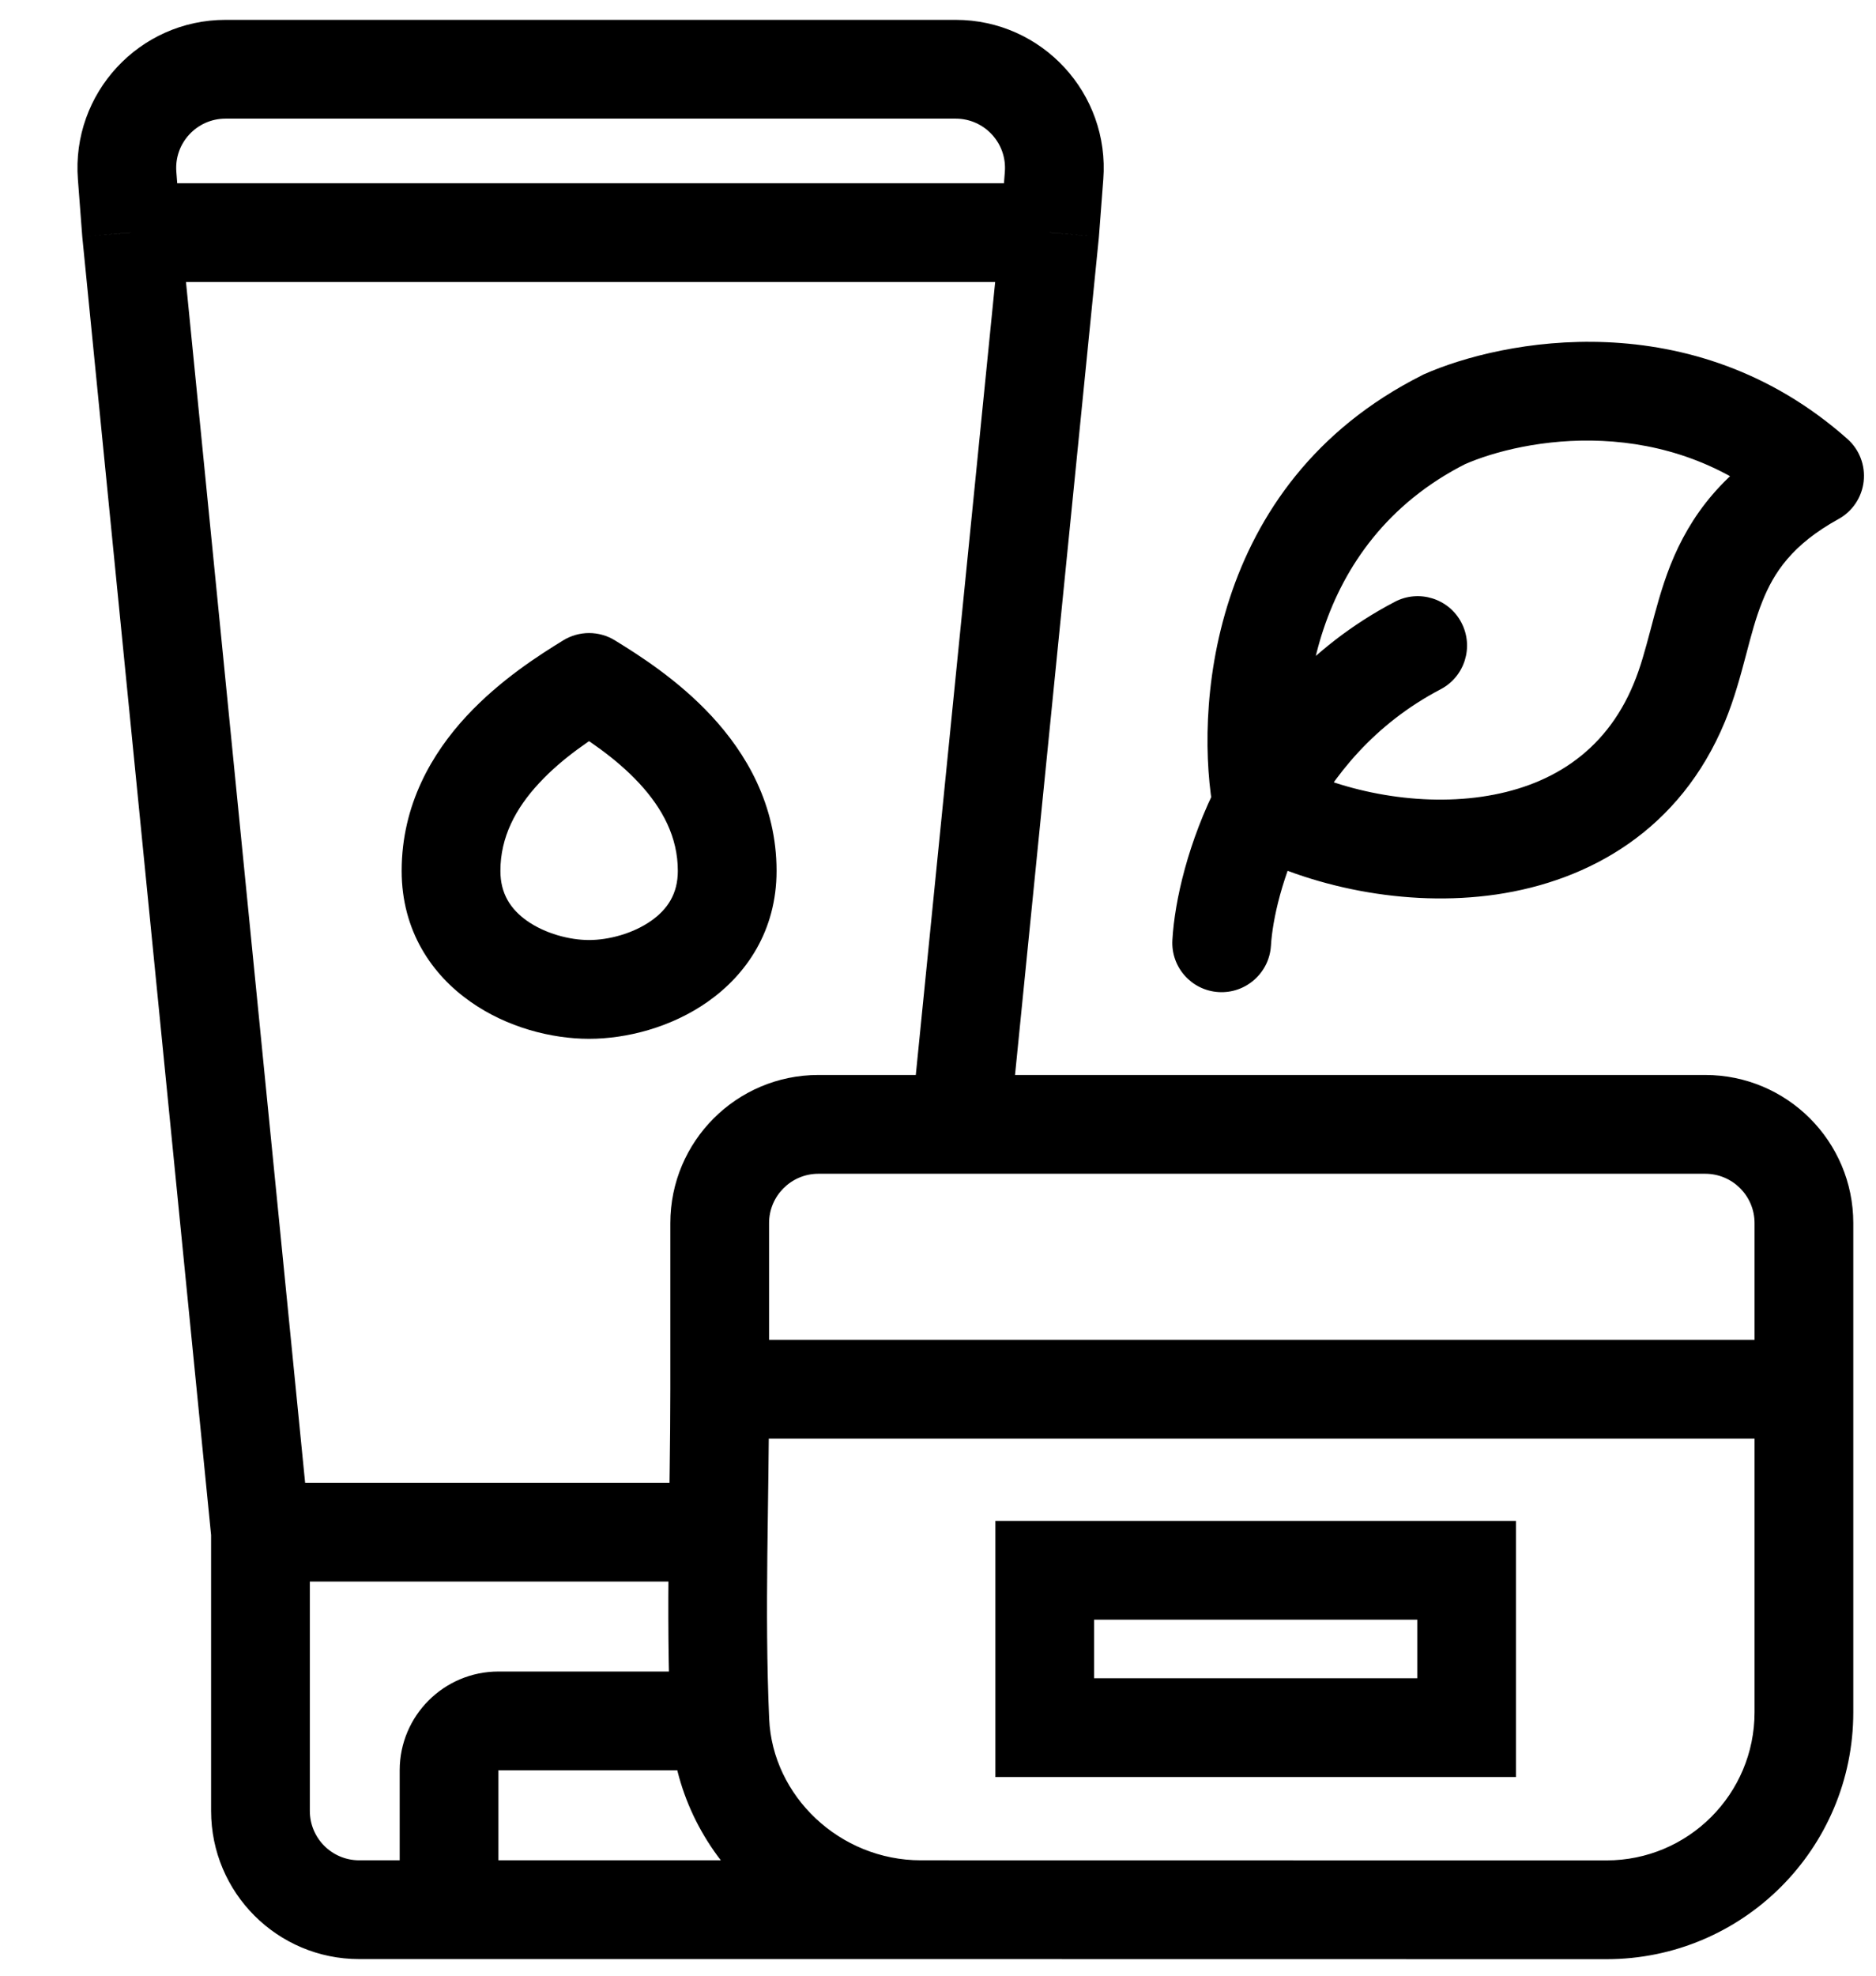
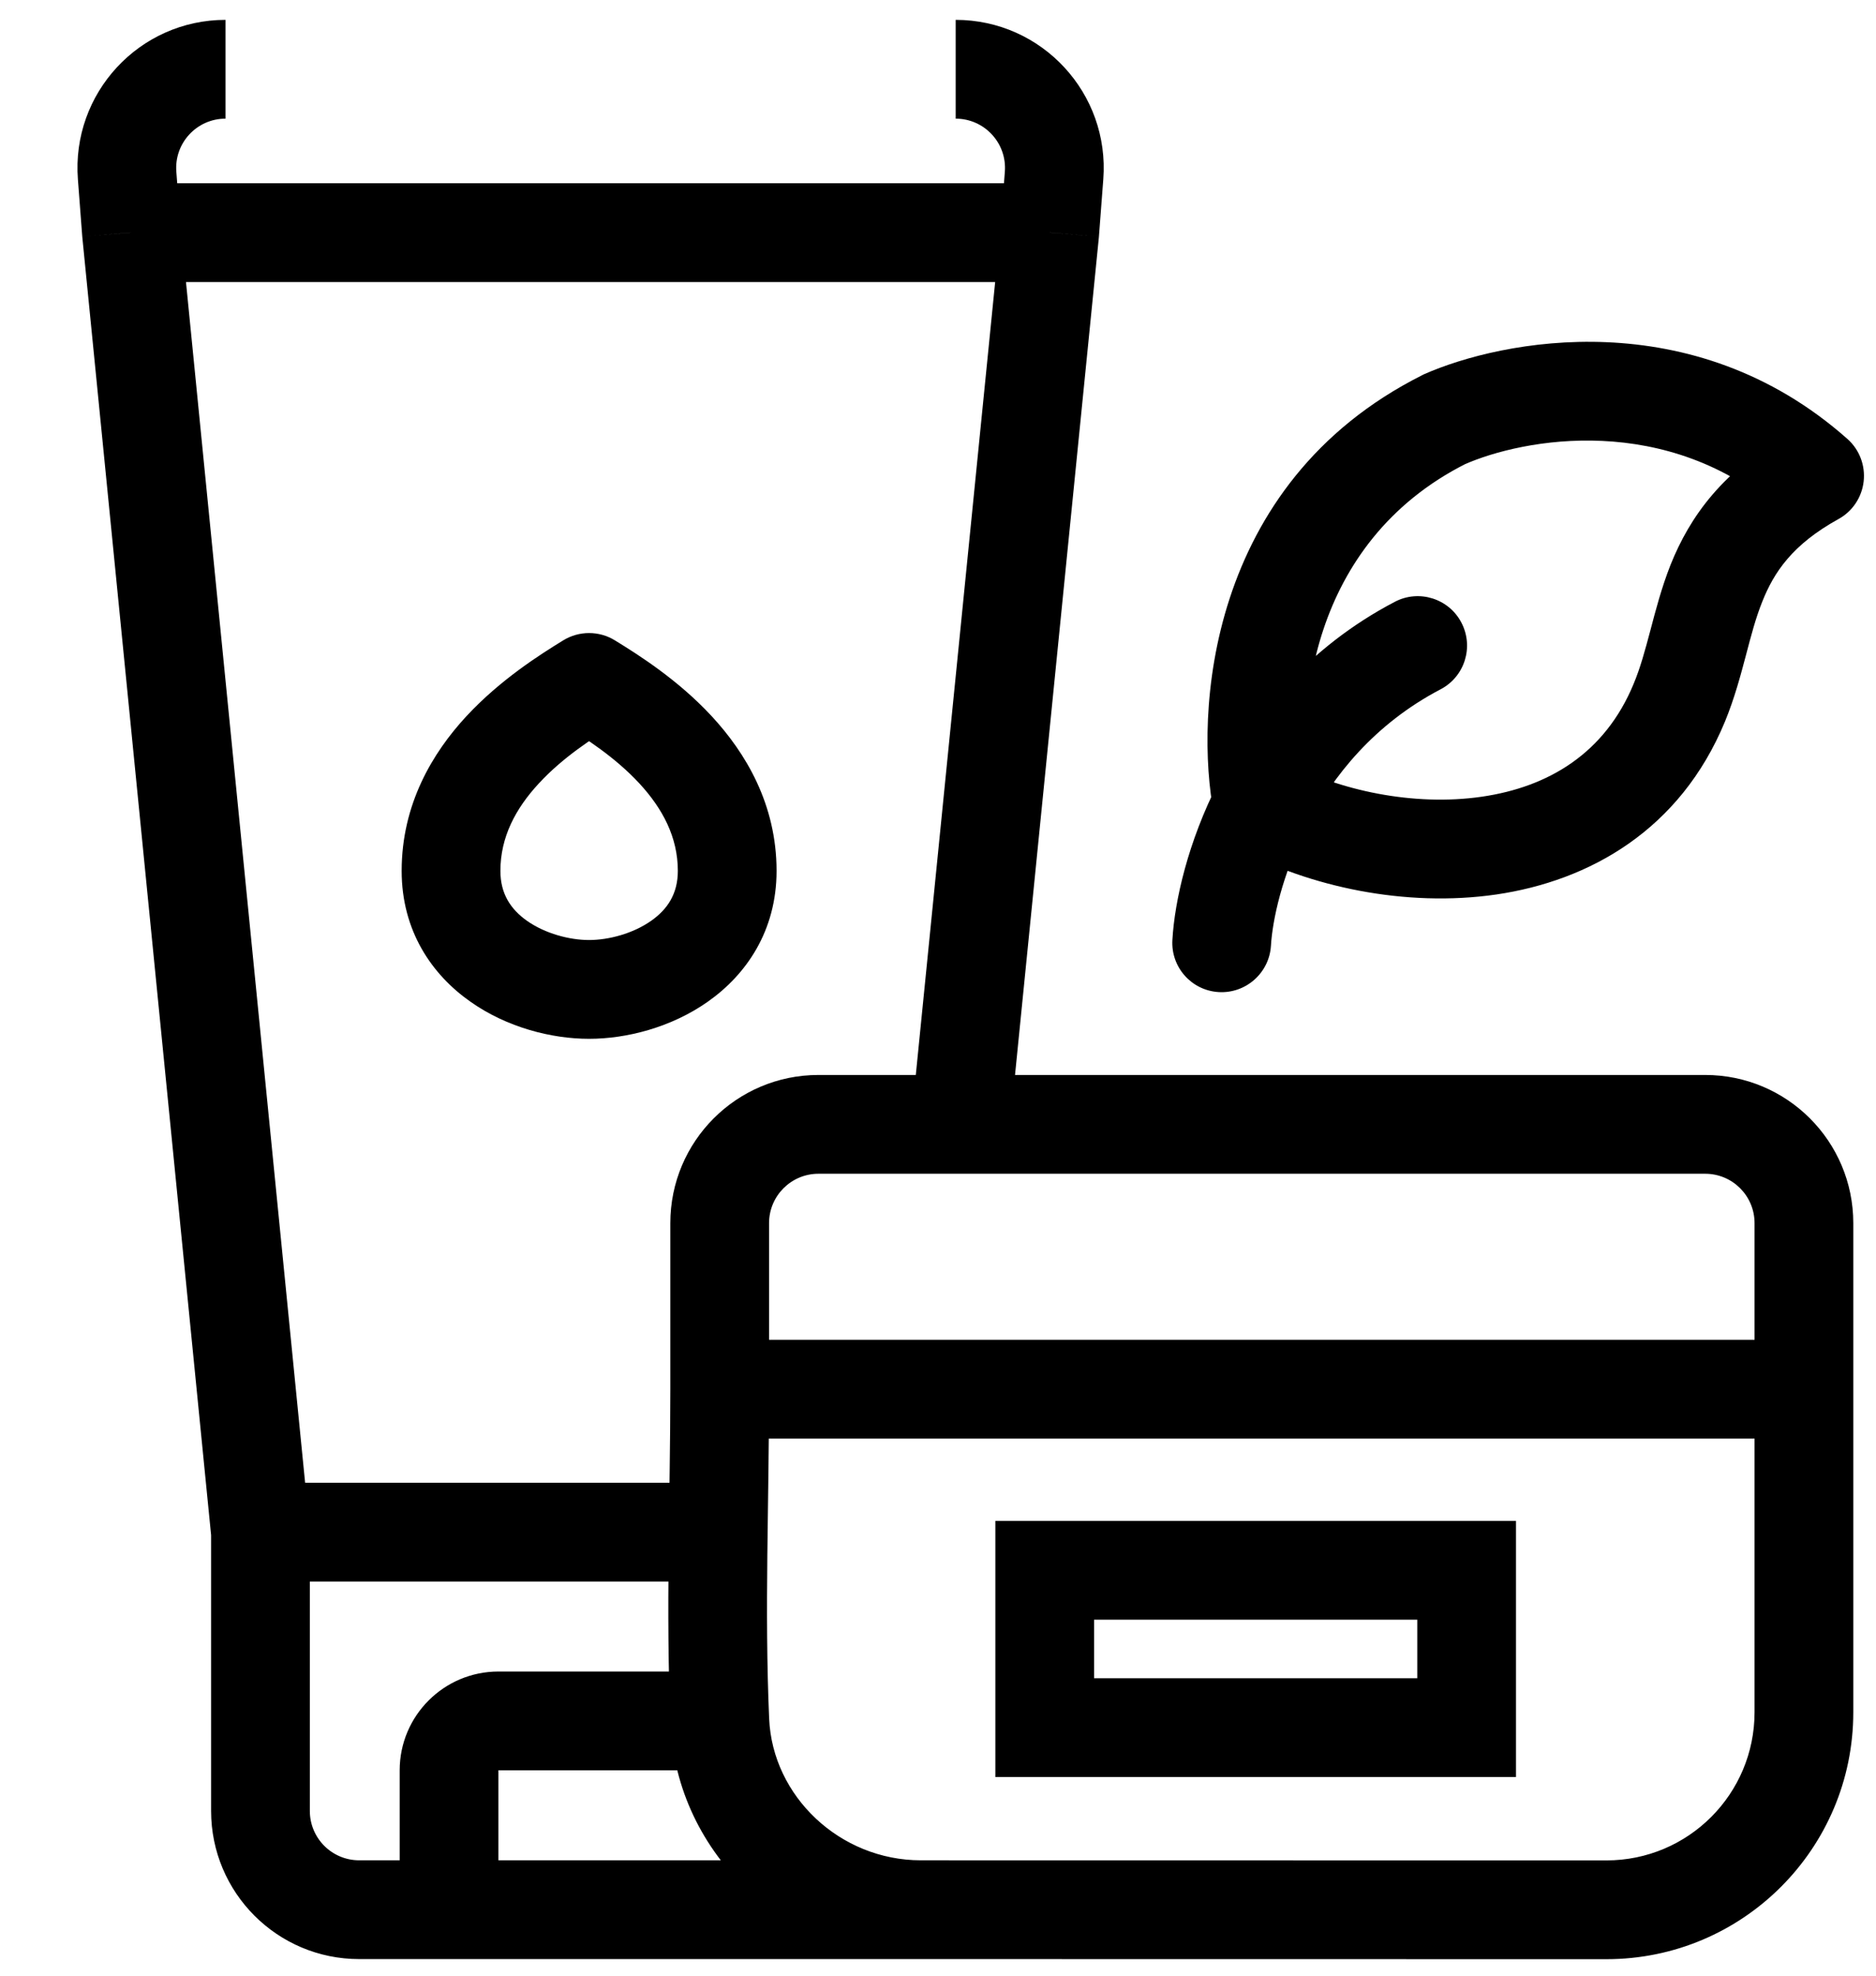
<svg xmlns="http://www.w3.org/2000/svg" width="19" height="20" viewBox="0 0 19 20" fill="none">
-   <path d="M5.966 6.909L6.227 6.482C6.067 6.384 5.865 6.384 5.705 6.482L5.966 6.909ZM1.332 2.355L0.833 2.393L0.834 2.404L1.332 2.355ZM1.287 1.778L0.789 1.816L1.287 1.778ZM10.676 1.778L11.174 1.816V1.816L10.676 1.778ZM10.632 2.355L11.129 2.405L11.13 2.393L10.632 2.355ZM9.326 19.332L9.326 18.832H9.326V19.332ZM16.27 19.333L16.27 19.833H16.27V19.333ZM7.291 17.421L7.79 17.399L7.291 17.421ZM10.581 15.896V15.396H10.081V15.896H10.581ZM14.854 15.896H15.354V15.396H14.854V15.896ZM14.854 17.489V17.989H15.354V17.489H14.854ZM10.581 17.489H10.081V17.989H10.581V17.489ZM12.787 8.155L12.297 8.252L12.343 8.483L12.551 8.595L12.787 8.155ZM14.626 4.245L14.424 3.788L14.413 3.793L14.402 3.799L14.626 4.245ZM18.378 4.817L18.619 5.255C18.762 5.177 18.857 5.034 18.875 4.873C18.893 4.711 18.832 4.551 18.71 4.443L18.378 4.817ZM17.009 7.112L17.471 7.303V7.303L17.009 7.112ZM11.874 9.514C11.857 9.79 12.067 10.027 12.343 10.043C12.618 10.059 12.855 9.849 12.872 9.574L11.874 9.514ZM14.59 6.978C14.835 6.85 14.929 6.548 14.801 6.303C14.674 6.059 14.371 5.964 14.127 6.092L14.59 6.978ZM5.705 6.482C5.467 6.628 5.067 6.881 4.725 7.249C4.38 7.621 4.068 8.142 4.068 8.816H5.068C5.068 8.475 5.221 8.185 5.459 7.929C5.7 7.668 5.999 7.475 6.227 7.335L5.705 6.482ZM4.068 8.816C4.068 9.425 4.376 9.868 4.764 10.14C5.135 10.402 5.588 10.516 5.966 10.516V9.516C5.768 9.516 5.522 9.451 5.338 9.322C5.171 9.204 5.068 9.047 5.068 8.816H4.068ZM5.705 7.335C5.933 7.475 6.232 7.668 6.474 7.929C6.711 8.185 6.865 8.475 6.865 8.816H7.865C7.865 8.142 7.552 7.621 7.207 7.249C6.866 6.881 6.465 6.628 6.227 6.482L5.705 7.335ZM6.865 8.816C6.865 9.047 6.762 9.204 6.594 9.322C6.41 9.451 6.164 9.516 5.966 9.516V10.516C6.344 10.516 6.797 10.402 7.169 10.14C7.556 9.868 7.865 9.425 7.865 8.816H6.865ZM2.284 1.201H9.679V0.201H2.284V1.201ZM1.83 2.316L1.786 1.739L0.789 1.816L0.833 2.393L1.83 2.316ZM10.177 1.739L10.133 2.316L11.13 2.393L11.174 1.816L10.177 1.739ZM1.332 2.855H10.632V1.855H1.332V2.855ZM3.138 18.332V15.51H2.138V18.332H3.138ZM3.135 15.461L1.829 2.305L0.834 2.404L2.14 15.56L3.135 15.461ZM9.326 18.832H4.548V19.832H9.326V18.832ZM4.548 18.832H3.638V19.832H4.548V18.832ZM5.048 19.332V17.921H4.048V19.332H5.048ZM2.638 16.01H7.276V15.01H2.638V16.01ZM10.134 2.305L9.23 11.333L10.225 11.432L11.129 2.405L10.134 2.305ZM5.048 17.921V16.921C4.496 16.921 4.048 17.369 4.048 17.921H5.048ZM2.138 18.332C2.138 19.16 2.809 19.832 3.638 19.832V18.832C3.361 18.832 3.138 18.608 3.138 18.332H2.138ZM9.679 1.201C9.97 1.201 10.2 1.449 10.177 1.739L11.174 1.816C11.241 0.945 10.553 0.201 9.679 0.201V1.201ZM2.284 0.201C1.41 0.201 0.722 0.945 0.789 1.816L1.786 1.739C1.763 1.449 1.993 1.201 2.284 1.201V0.201ZM16.27 18.833L9.326 18.832L9.325 19.832L16.27 19.833L16.27 18.833ZM7.789 14.063V12.382H6.789V14.063H7.789ZM17.77 12.382V14.063H18.77V12.382H17.77ZM17.77 14.063V17.333H18.77V14.063H17.77ZM7.289 14.563H18.27V13.563H7.289V14.563ZM16.27 19.833C17.651 19.833 18.77 18.713 18.77 17.333H17.77C17.77 18.161 17.099 18.833 16.27 18.833V19.833ZM17.27 11.882C17.547 11.882 17.77 12.106 17.77 12.382H18.77C18.77 11.554 18.099 10.882 17.27 10.882V11.882ZM8.289 10.882C7.46 10.882 6.789 11.554 6.789 12.382H7.789C7.789 12.106 8.013 11.882 8.289 11.882V10.882ZM9.326 18.832C8.507 18.832 7.824 18.185 7.79 17.399L6.791 17.443C6.849 18.784 7.994 19.832 9.326 19.832V18.832ZM5.048 17.921H7.291V16.921H5.048V17.921ZM7.79 17.399C7.742 16.297 7.789 15.208 7.789 14.063H6.789C6.789 15.15 6.742 16.315 6.791 17.443L7.79 17.399ZM8.289 11.882H9.727V10.882H8.289V11.882ZM9.727 11.882H17.27V10.882H9.727V11.882ZM10.581 16.396H14.854V15.396H10.581V16.396ZM14.354 15.896V17.489H15.354V15.896H14.354ZM14.854 16.989H10.581V17.989H14.854V16.989ZM11.081 17.489V15.896H10.081V17.489H11.081ZM13.278 8.058C13.277 8.055 13.277 8.053 13.277 8.051L12.295 8.241C12.296 8.245 12.296 8.248 12.297 8.252L13.278 8.058ZM13.277 8.051C13.119 7.239 13.25 5.497 14.851 4.692L14.402 3.799C12.214 4.899 12.1 7.235 12.295 8.241L13.277 8.051ZM14.828 4.703C15.427 4.438 16.888 4.166 18.047 5.192L18.71 4.443C17.14 3.052 15.207 3.442 14.424 3.788L14.828 4.703ZM18.137 4.379C17.45 4.758 17.115 5.228 16.918 5.721C16.827 5.952 16.767 6.184 16.715 6.381C16.66 6.587 16.614 6.758 16.546 6.921L17.471 7.303C17.567 7.069 17.629 6.836 17.682 6.636C17.737 6.427 17.782 6.255 17.848 6.091C17.966 5.794 18.152 5.513 18.619 5.255L18.137 4.379ZM12.872 9.574C12.887 9.318 12.983 8.859 13.231 8.374L12.34 7.919C12.031 8.525 11.897 9.119 11.874 9.514L12.872 9.574ZM13.231 8.374C13.497 7.853 13.925 7.326 14.59 6.978L14.127 6.092C13.241 6.555 12.679 7.256 12.34 7.919L13.231 8.374ZM16.546 6.921C16.255 7.627 15.682 7.967 15.009 8.065C14.316 8.166 13.555 8 13.024 7.714L12.551 8.595C13.255 8.974 14.232 9.189 15.154 9.055C16.096 8.917 17.016 8.404 17.471 7.303L16.546 6.921Z" fill="black" />
+   <path d="M5.966 6.909L6.227 6.482C6.067 6.384 5.865 6.384 5.705 6.482L5.966 6.909ZM1.332 2.355L0.833 2.393L0.834 2.404L1.332 2.355ZM1.287 1.778L0.789 1.816L1.287 1.778ZM10.676 1.778L11.174 1.816V1.816L10.676 1.778ZM10.632 2.355L11.129 2.405L11.13 2.393L10.632 2.355ZM9.326 19.332L9.326 18.832H9.326V19.332ZM16.27 19.333L16.27 19.833H16.27V19.333ZM7.291 17.421L7.79 17.399L7.291 17.421ZM10.581 15.896V15.396H10.081V15.896H10.581ZM14.854 15.896H15.354V15.396H14.854V15.896ZM14.854 17.489V17.989H15.354V17.489H14.854ZM10.581 17.489H10.081V17.989H10.581V17.489ZM12.787 8.155L12.297 8.252L12.343 8.483L12.551 8.595L12.787 8.155ZM14.626 4.245L14.424 3.788L14.413 3.793L14.402 3.799L14.626 4.245ZM18.378 4.817L18.619 5.255C18.762 5.177 18.857 5.034 18.875 4.873C18.893 4.711 18.832 4.551 18.71 4.443L18.378 4.817ZM17.009 7.112L17.471 7.303V7.303L17.009 7.112ZM11.874 9.514C11.857 9.79 12.067 10.027 12.343 10.043C12.618 10.059 12.855 9.849 12.872 9.574L11.874 9.514ZM14.59 6.978C14.835 6.85 14.929 6.548 14.801 6.303C14.674 6.059 14.371 5.964 14.127 6.092L14.59 6.978ZM5.705 6.482C5.467 6.628 5.067 6.881 4.725 7.249C4.38 7.621 4.068 8.142 4.068 8.816H5.068C5.068 8.475 5.221 8.185 5.459 7.929C5.7 7.668 5.999 7.475 6.227 7.335L5.705 6.482ZM4.068 8.816C4.068 9.425 4.376 9.868 4.764 10.14C5.135 10.402 5.588 10.516 5.966 10.516V9.516C5.768 9.516 5.522 9.451 5.338 9.322C5.171 9.204 5.068 9.047 5.068 8.816H4.068ZM5.705 7.335C5.933 7.475 6.232 7.668 6.474 7.929C6.711 8.185 6.865 8.475 6.865 8.816H7.865C7.865 8.142 7.552 7.621 7.207 7.249C6.866 6.881 6.465 6.628 6.227 6.482L5.705 7.335ZM6.865 8.816C6.865 9.047 6.762 9.204 6.594 9.322C6.41 9.451 6.164 9.516 5.966 9.516V10.516C6.344 10.516 6.797 10.402 7.169 10.14C7.556 9.868 7.865 9.425 7.865 8.816H6.865ZM2.284 1.201H9.679H2.284V1.201ZM1.83 2.316L1.786 1.739L0.789 1.816L0.833 2.393L1.83 2.316ZM10.177 1.739L10.133 2.316L11.13 2.393L11.174 1.816L10.177 1.739ZM1.332 2.855H10.632V1.855H1.332V2.855ZM3.138 18.332V15.51H2.138V18.332H3.138ZM3.135 15.461L1.829 2.305L0.834 2.404L2.14 15.56L3.135 15.461ZM9.326 18.832H4.548V19.832H9.326V18.832ZM4.548 18.832H3.638V19.832H4.548V18.832ZM5.048 19.332V17.921H4.048V19.332H5.048ZM2.638 16.01H7.276V15.01H2.638V16.01ZM10.134 2.305L9.23 11.333L10.225 11.432L11.129 2.405L10.134 2.305ZM5.048 17.921V16.921C4.496 16.921 4.048 17.369 4.048 17.921H5.048ZM2.138 18.332C2.138 19.16 2.809 19.832 3.638 19.832V18.832C3.361 18.832 3.138 18.608 3.138 18.332H2.138ZM9.679 1.201C9.97 1.201 10.2 1.449 10.177 1.739L11.174 1.816C11.241 0.945 10.553 0.201 9.679 0.201V1.201ZM2.284 0.201C1.41 0.201 0.722 0.945 0.789 1.816L1.786 1.739C1.763 1.449 1.993 1.201 2.284 1.201V0.201ZM16.27 18.833L9.326 18.832L9.325 19.832L16.27 19.833L16.27 18.833ZM7.789 14.063V12.382H6.789V14.063H7.789ZM17.77 12.382V14.063H18.77V12.382H17.77ZM17.77 14.063V17.333H18.77V14.063H17.77ZM7.289 14.563H18.27V13.563H7.289V14.563ZM16.27 19.833C17.651 19.833 18.77 18.713 18.77 17.333H17.77C17.77 18.161 17.099 18.833 16.27 18.833V19.833ZM17.27 11.882C17.547 11.882 17.77 12.106 17.77 12.382H18.77C18.77 11.554 18.099 10.882 17.27 10.882V11.882ZM8.289 10.882C7.46 10.882 6.789 11.554 6.789 12.382H7.789C7.789 12.106 8.013 11.882 8.289 11.882V10.882ZM9.326 18.832C8.507 18.832 7.824 18.185 7.79 17.399L6.791 17.443C6.849 18.784 7.994 19.832 9.326 19.832V18.832ZM5.048 17.921H7.291V16.921H5.048V17.921ZM7.79 17.399C7.742 16.297 7.789 15.208 7.789 14.063H6.789C6.789 15.15 6.742 16.315 6.791 17.443L7.79 17.399ZM8.289 11.882H9.727V10.882H8.289V11.882ZM9.727 11.882H17.27V10.882H9.727V11.882ZM10.581 16.396H14.854V15.396H10.581V16.396ZM14.354 15.896V17.489H15.354V15.896H14.354ZM14.854 16.989H10.581V17.989H14.854V16.989ZM11.081 17.489V15.896H10.081V17.489H11.081ZM13.278 8.058C13.277 8.055 13.277 8.053 13.277 8.051L12.295 8.241C12.296 8.245 12.296 8.248 12.297 8.252L13.278 8.058ZM13.277 8.051C13.119 7.239 13.25 5.497 14.851 4.692L14.402 3.799C12.214 4.899 12.1 7.235 12.295 8.241L13.277 8.051ZM14.828 4.703C15.427 4.438 16.888 4.166 18.047 5.192L18.71 4.443C17.14 3.052 15.207 3.442 14.424 3.788L14.828 4.703ZM18.137 4.379C17.45 4.758 17.115 5.228 16.918 5.721C16.827 5.952 16.767 6.184 16.715 6.381C16.66 6.587 16.614 6.758 16.546 6.921L17.471 7.303C17.567 7.069 17.629 6.836 17.682 6.636C17.737 6.427 17.782 6.255 17.848 6.091C17.966 5.794 18.152 5.513 18.619 5.255L18.137 4.379ZM12.872 9.574C12.887 9.318 12.983 8.859 13.231 8.374L12.34 7.919C12.031 8.525 11.897 9.119 11.874 9.514L12.872 9.574ZM13.231 8.374C13.497 7.853 13.925 7.326 14.59 6.978L14.127 6.092C13.241 6.555 12.679 7.256 12.34 7.919L13.231 8.374ZM16.546 6.921C16.255 7.627 15.682 7.967 15.009 8.065C14.316 8.166 13.555 8 13.024 7.714L12.551 8.595C13.255 8.974 14.232 9.189 15.154 9.055C16.096 8.917 17.016 8.404 17.471 7.303L16.546 6.921Z" fill="black" />
</svg>